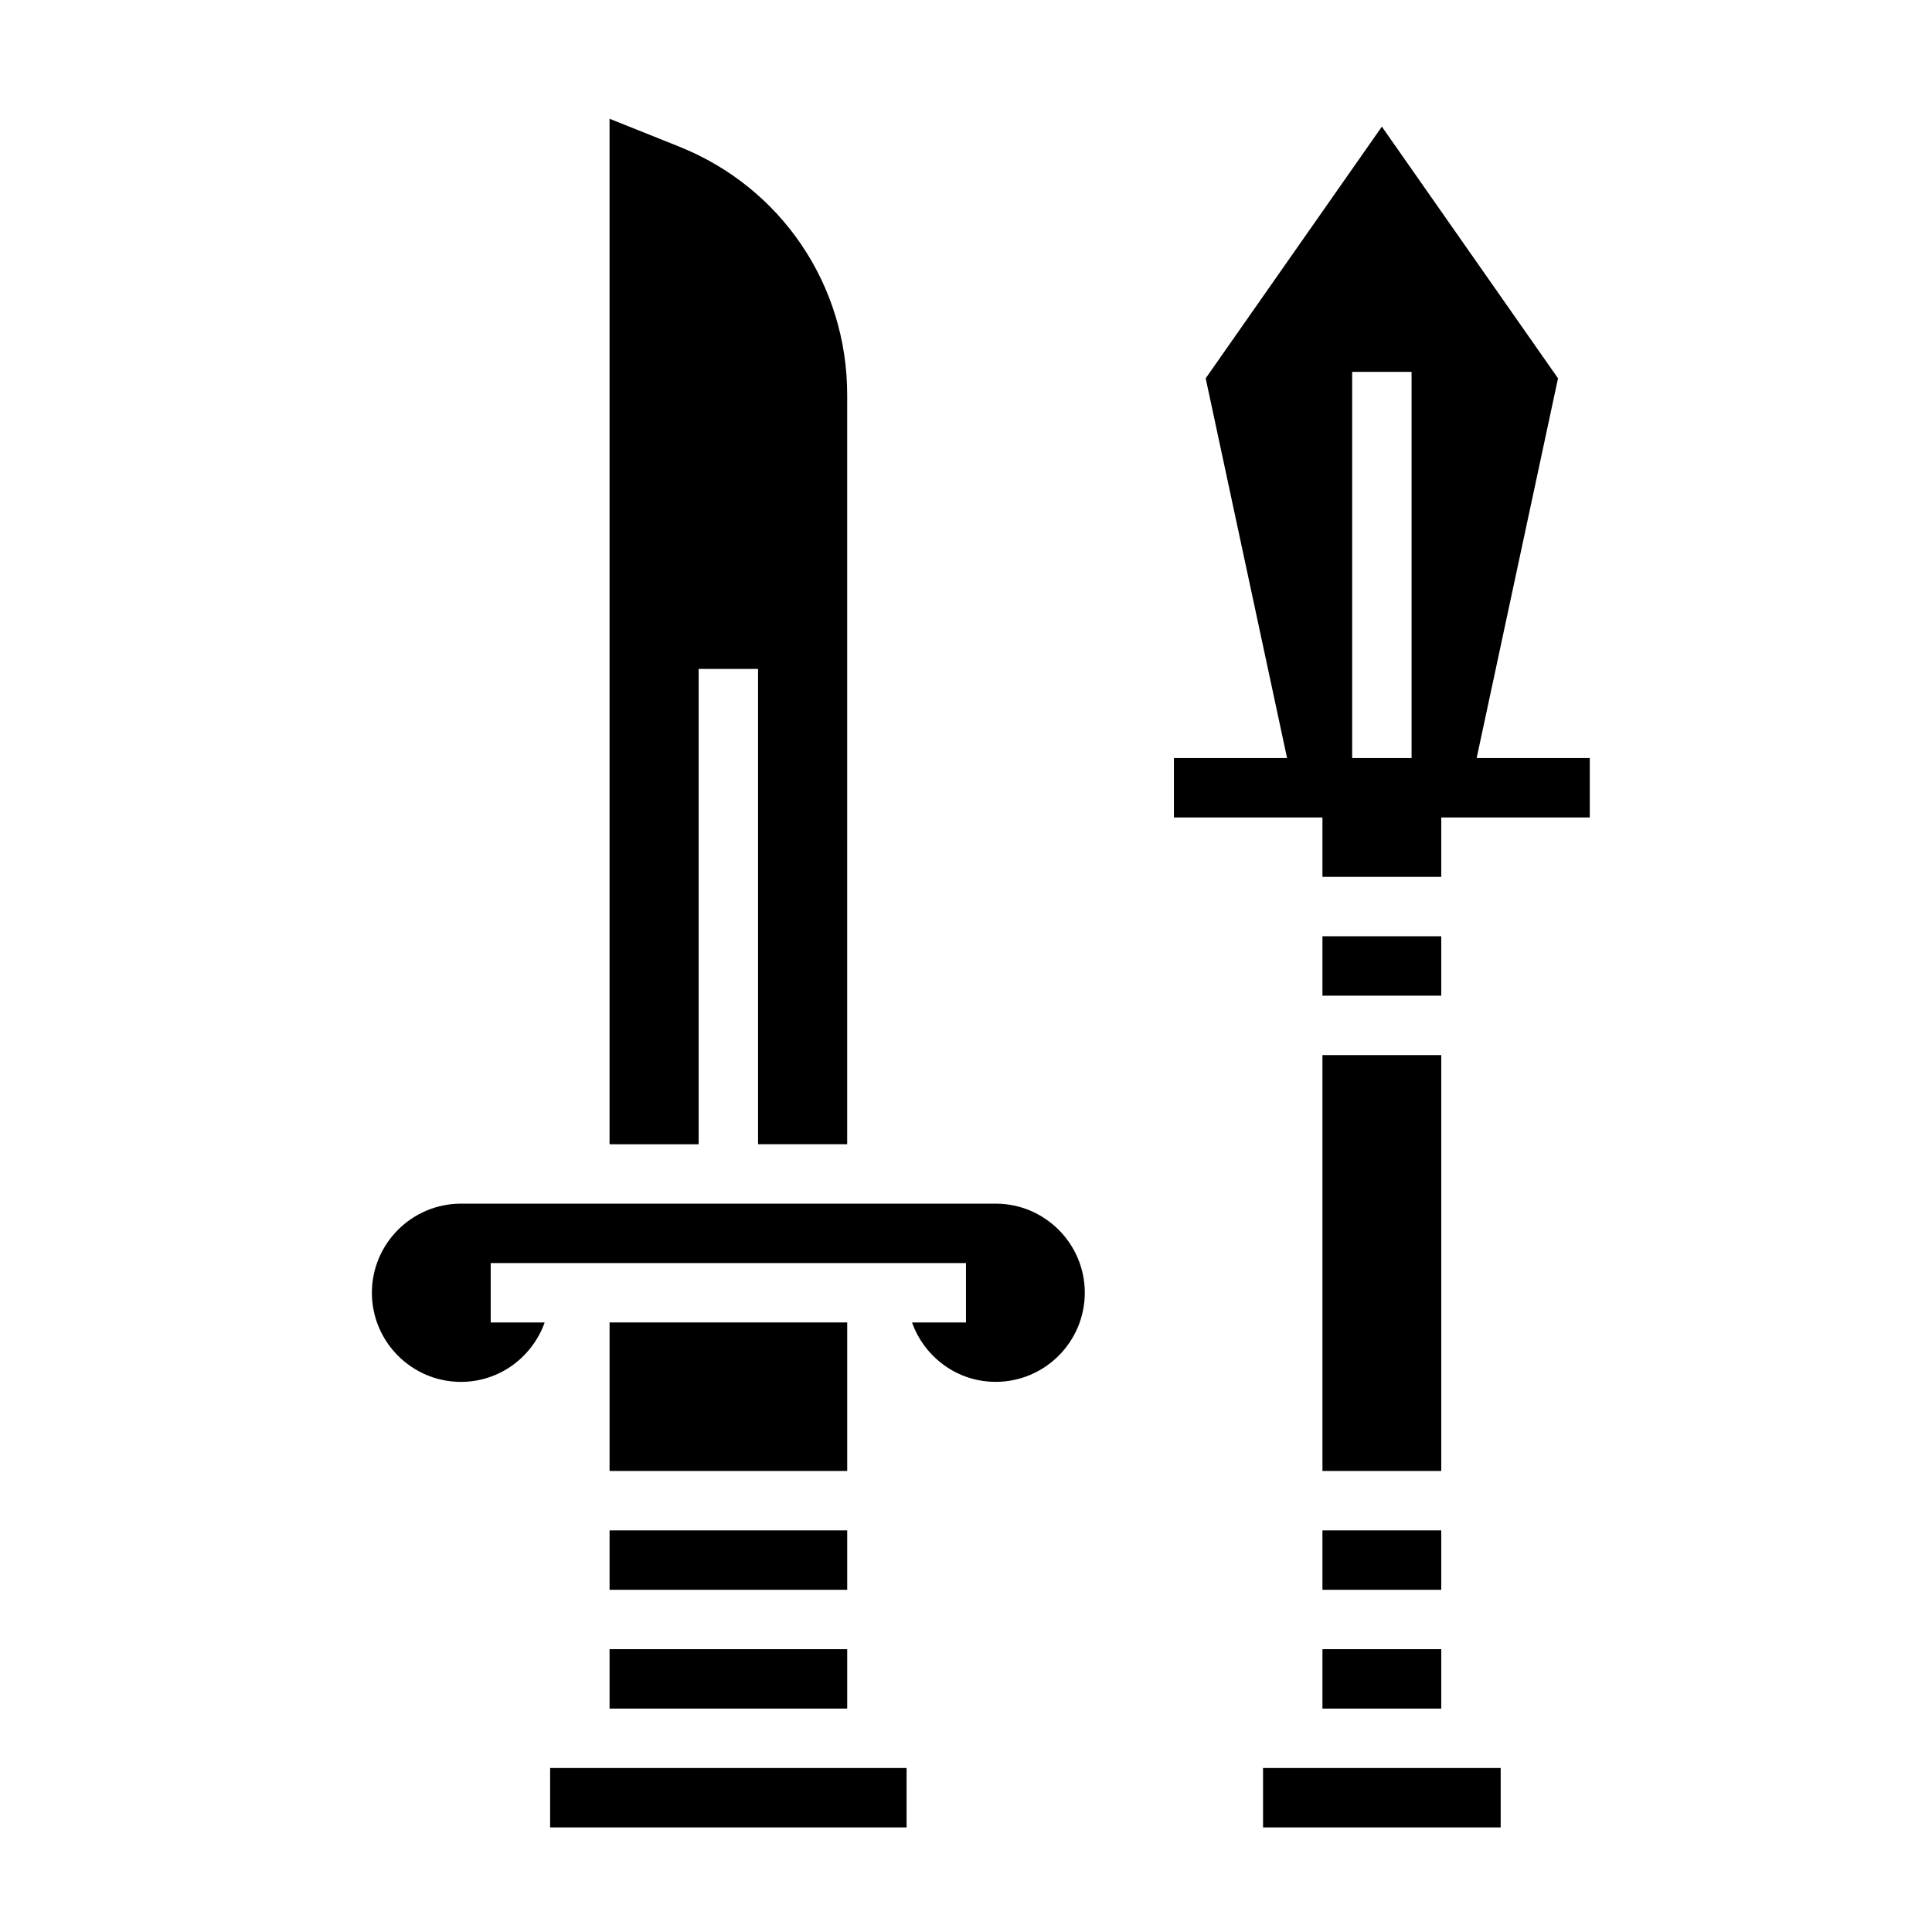
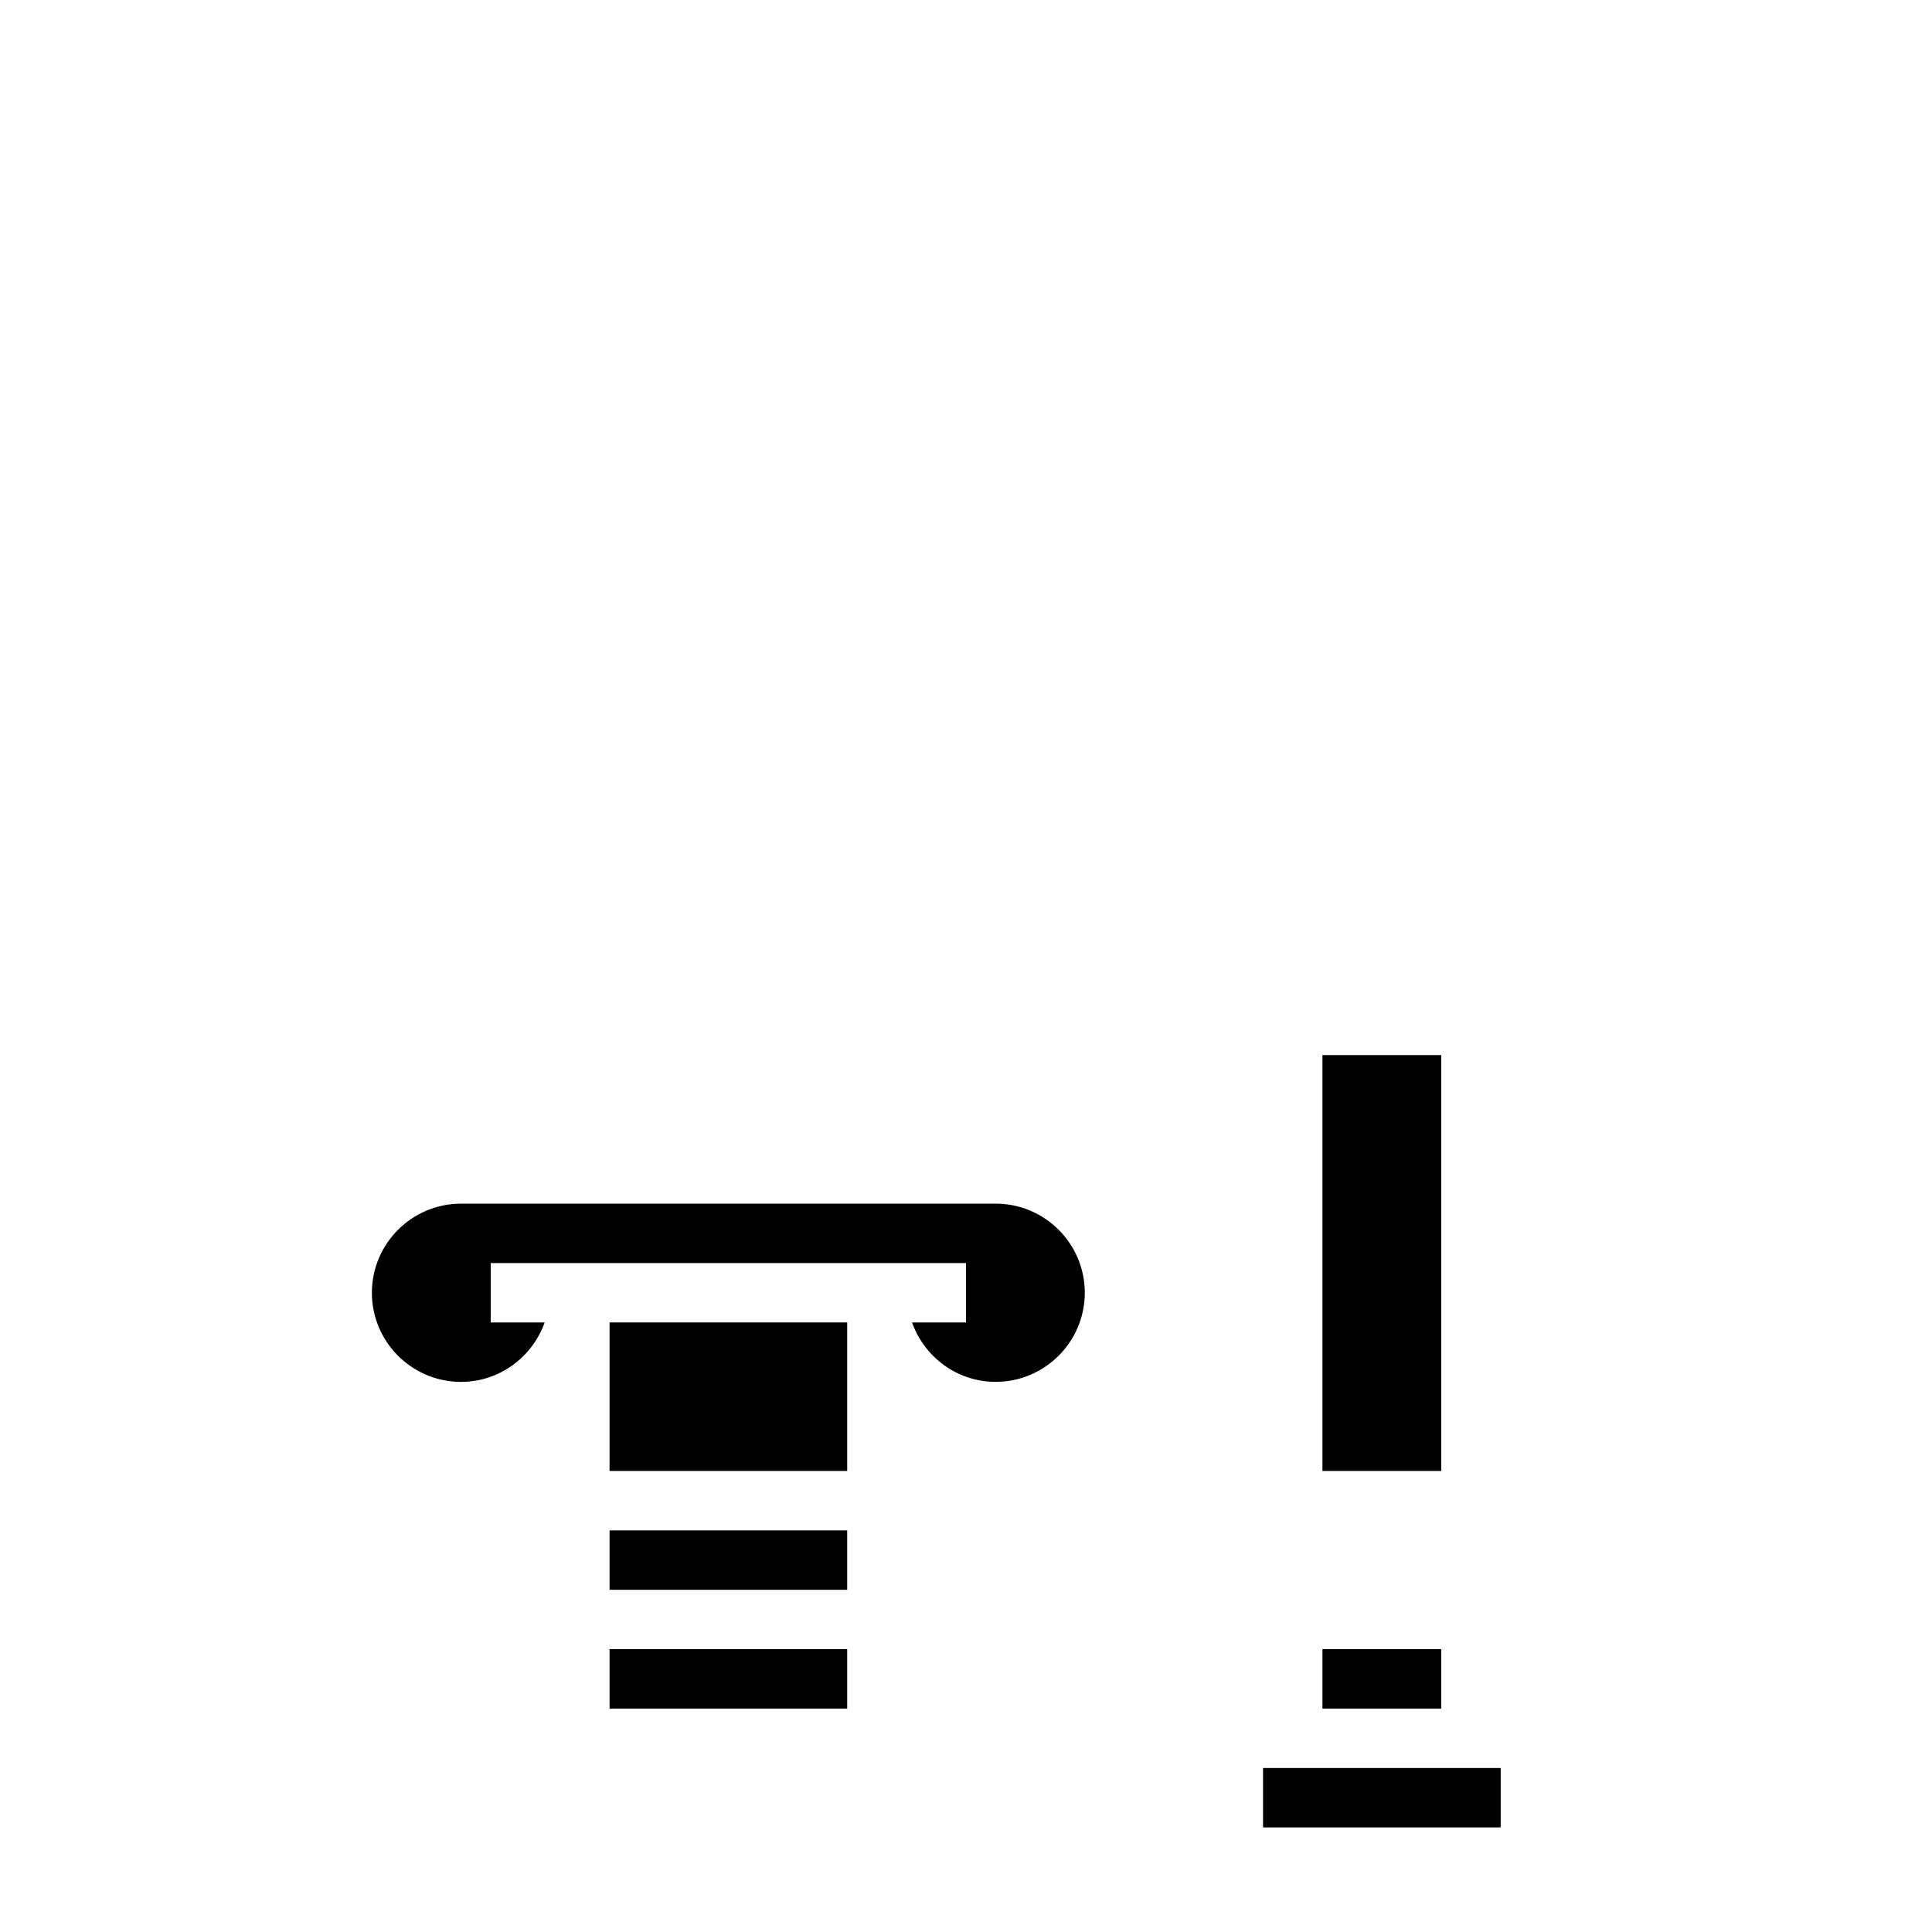
<svg xmlns="http://www.w3.org/2000/svg" fill="#000000" width="800px" height="800px" version="1.1" viewBox="144 144 512 512">
  <g>
-     <path d="m535.33 344.89 21.562-100.63-46.684-66.699-46.688 66.699 21.566 100.63h-29.984v15.742h39.359v15.742h31.488v-15.742h39.359v-15.742zm-32.992-102.34h15.742v102.34h-15.742z" />
    <path d="m305.54 494.46h62.977v39.359h-62.977z" />
    <path d="m305.54 581.05h62.977v15.742h-62.977z" />
    <path d="m407.87 462.98h-141.7c-13.02 0-23.617 10.598-23.617 23.617s10.598 23.617 23.617 23.617c10.25 0 18.91-6.606 22.168-15.742l-14.297-0.008v-15.742h125.95v15.742h-14.297c3.258 9.141 11.918 15.742 22.168 15.742 13.02 0 23.617-10.598 23.617-23.617 0-13.016-10.598-23.609-23.617-23.609z" />
-     <path d="m289.79 612.54h94.465v15.742h-94.465z" />
    <path d="m305.54 549.57h62.977v15.742h-62.977z" />
-     <path d="m329.15 321.28h15.742v125.95h23.617l0.004-198.6c0-29.141-17.484-54.961-44.539-65.777l-18.438-7.387v271.77h23.617z" />
    <path d="m494.46 581.05h31.488v15.742h-31.488z" />
-     <path d="m494.46 549.57h31.488v15.742h-31.488z" />
-     <path d="m494.46 392.12h31.488v15.742h-31.488z" />
    <path d="m494.46 423.61h31.488v110.21h-31.488z" />
    <path d="m478.72 612.54h62.977v15.742h-62.977z" />
  </g>
</svg>